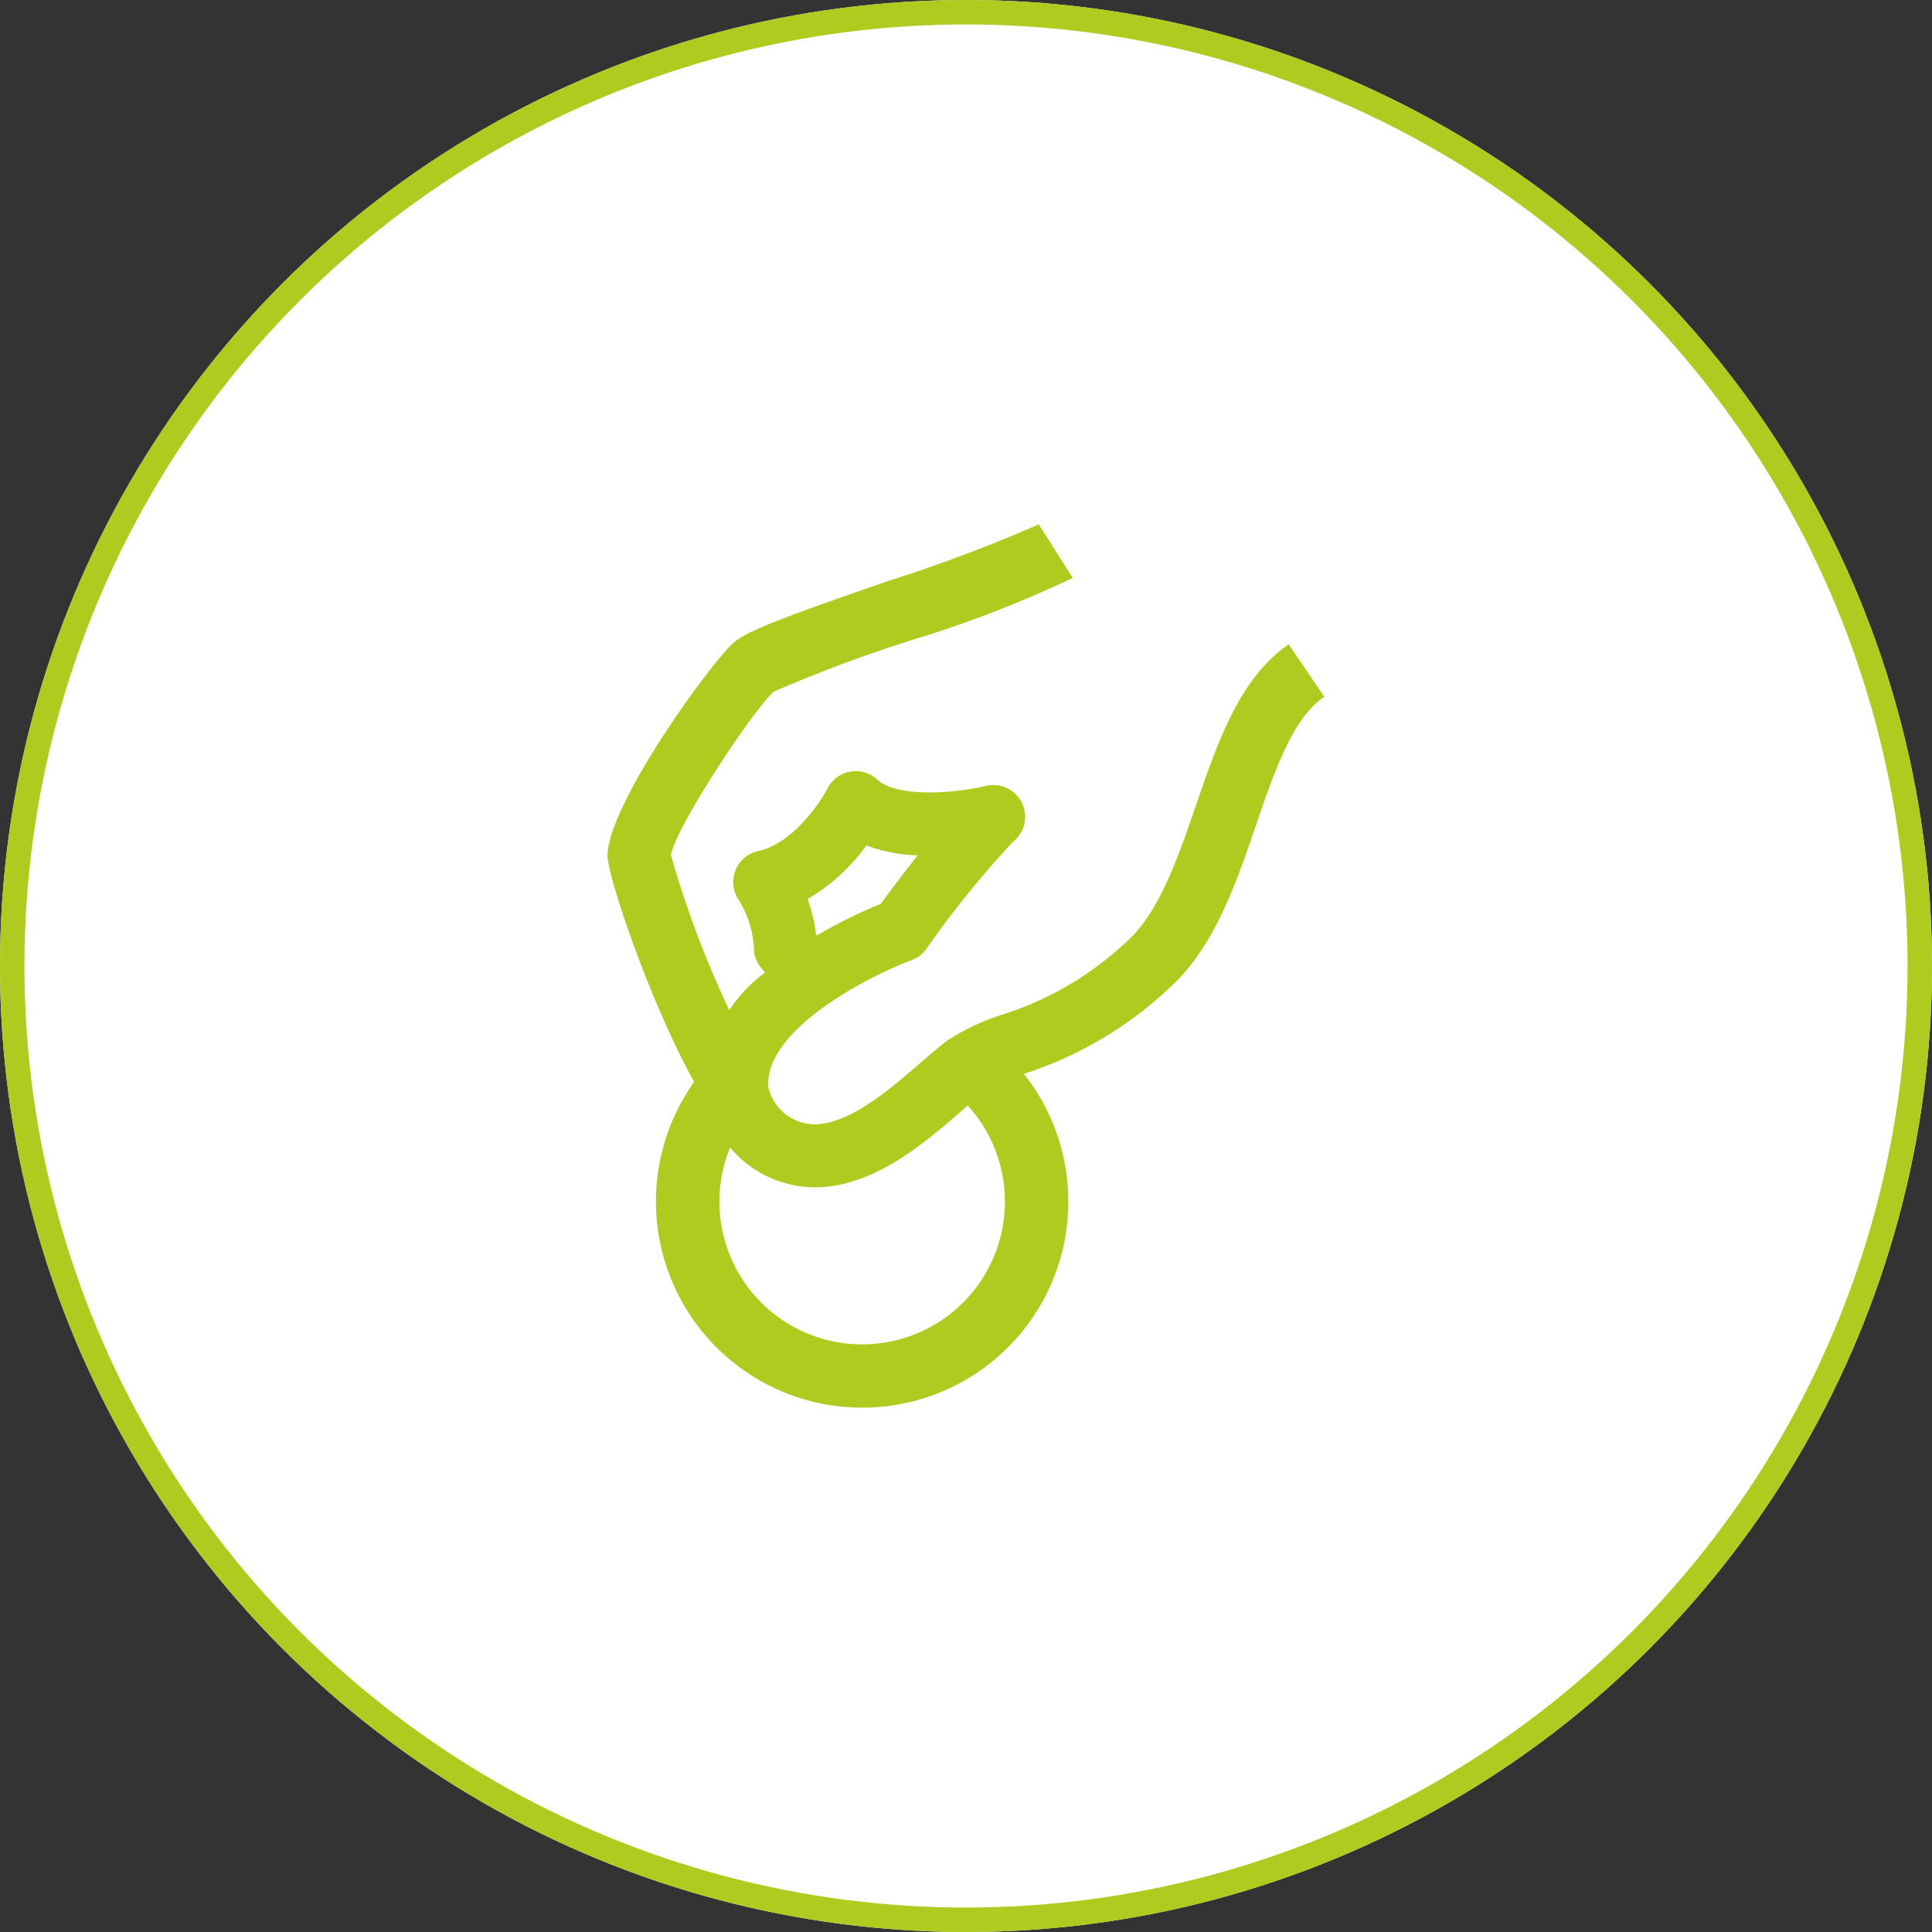
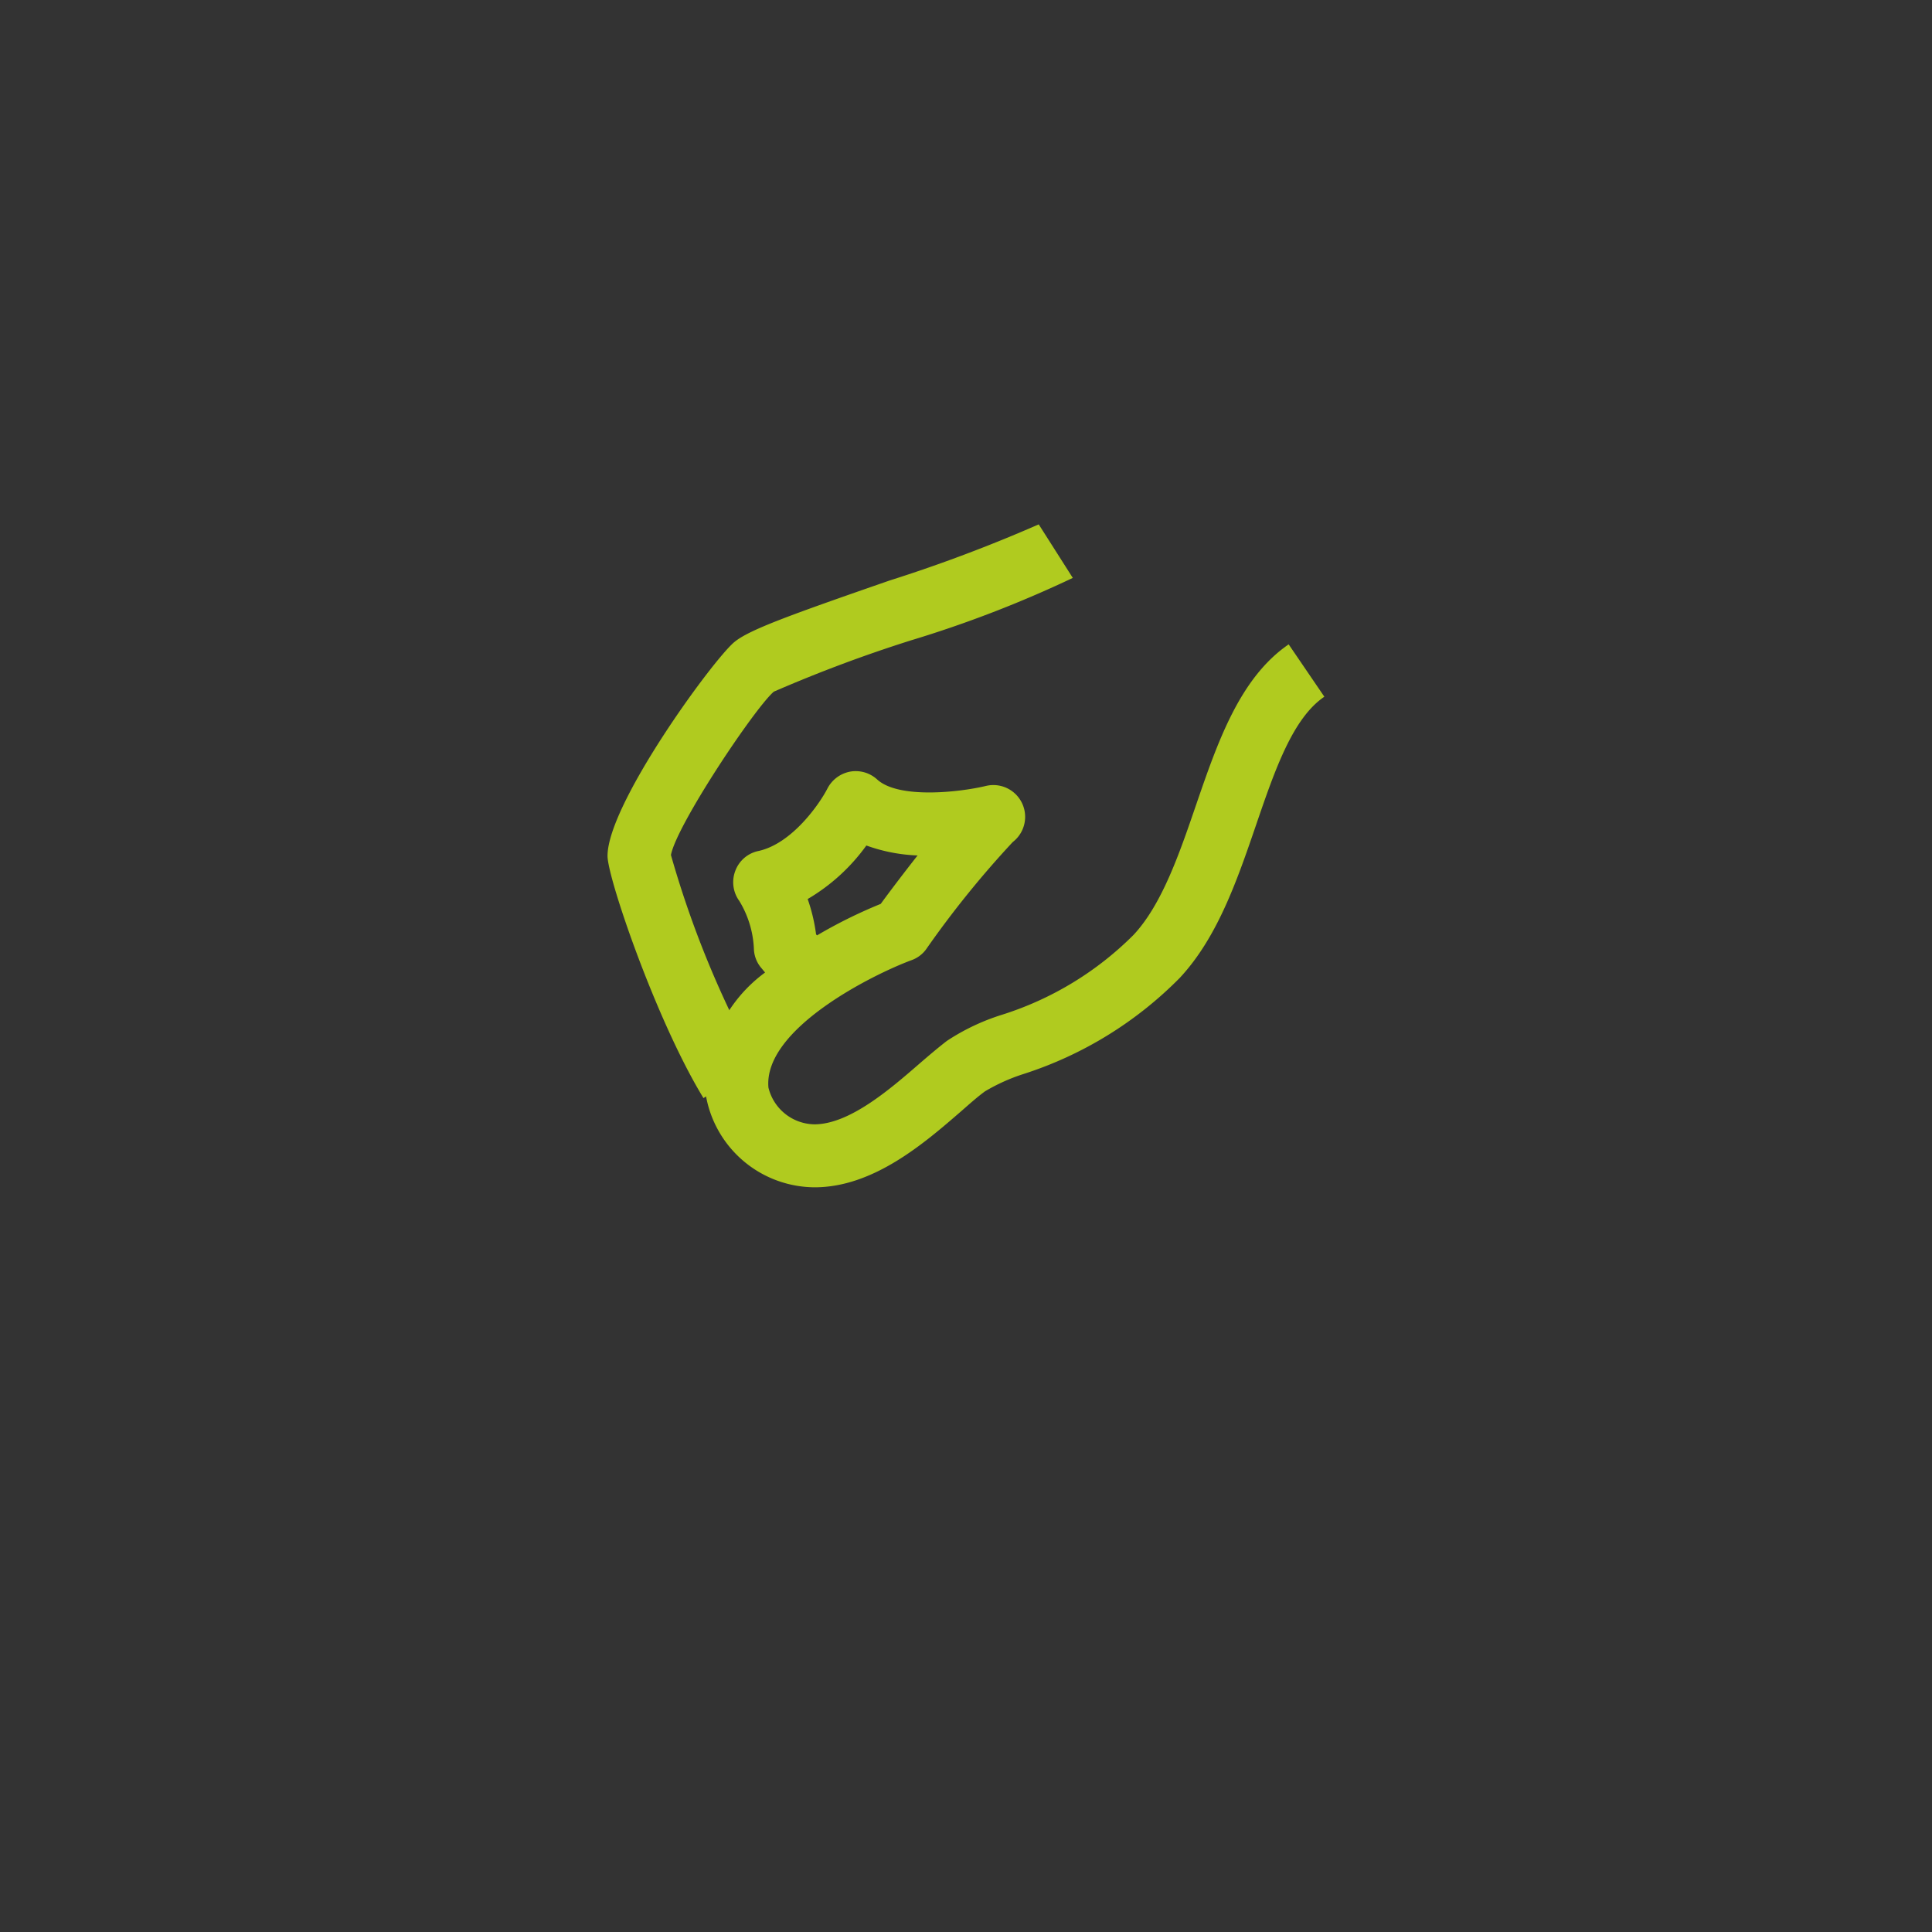
<svg xmlns="http://www.w3.org/2000/svg" width="79" height="79" viewBox="0 0 79 79">
  <rect x="0" y="0" width="79" height="79" fill="#333333" stroke="none" />
  <g id="Group_136" data-name="Group 136" transform="translate(-752 -2566)">
    <g id="Ellipse_11" data-name="Ellipse 11" transform="translate(752 2566)" fill="#fff" stroke="#b0cb1f" stroke-width="1">
-       <circle cx="39.5" cy="39.5" r="39.5" stroke="none" />
-       <circle cx="39.5" cy="39.5" r="39" fill="none" />
-     </g>
+       </g>
    <g id="Savings" transform="translate(681.642 2527.541)">
      <g id="Group_9" data-name="Group 9" transform="translate(99.189 64.808)">
        <path id="Path_507" data-name="Path 507" d="M141.786,133.9a4.537,4.537,0,0,1-4.463-3.847,5.957,5.957,0,0,1,2.435-4.936c-.047-.057-.095-.114-.133-.161a1.271,1.271,0,0,1-.322-.758,4.1,4.1,0,0,0-.6-2.009,1.3,1.3,0,0,1-.161-1.232,1.285,1.285,0,0,1,.929-.805c1.393-.294,2.53-1.952,2.842-2.568a1.321,1.321,0,0,1,.929-.682,1.3,1.3,0,0,1,1.1.322c.881.805,3.373.521,4.444.265a1.3,1.3,0,0,1,1.1,2.293,39.989,39.989,0,0,0-3.544,4.387,1.263,1.263,0,0,1-.6.445c-1.582.587-6.064,2.814-5.846,5.211a1.966,1.966,0,0,0,1.876,1.5c1.44,0,3.1-1.44,4.311-2.492.417-.36.8-.682,1.109-.919a8.881,8.881,0,0,1,2.227-1.061,13.215,13.215,0,0,0,5.41-3.278c1.156-1.241,1.867-3.307,2.549-5.3.881-2.558,1.781-5.2,3.79-6.576l1.459,2.141c-1.3.881-2.028,3.013-2.8,5.268s-1.573,4.576-3.108,6.225a15.723,15.723,0,0,1-6.386,3.932,7.652,7.652,0,0,0-1.582.711c-.3.218-.616.5-.976.815C146.277,132.09,144.192,133.9,141.786,133.9Zm.057-10.347c.009.019.028.028.038.047a19.776,19.776,0,0,1,2.606-1.289c.36-.493.919-1.232,1.507-1.98a6.9,6.9,0,0,1-2.094-.407,7.88,7.88,0,0,1-2.4,2.189A7.165,7.165,0,0,1,141.843,123.553Z" transform="translate(-137.305 -111.7)" fill="#b0cb1f" />
      </g>
      <g id="Group_10" data-name="Group 10" transform="translate(95.2 59.9)">
        <path id="Path_508" data-name="Path 508" d="M99.123,83.36c-1.923-3.146-3.923-9-3.923-9.9,0-2.122,4.3-8,5.173-8.736.587-.5,2.217-1.09,6.367-2.53a61.682,61.682,0,0,0,6.092-2.293l1.393,2.189a47.5,47.5,0,0,1-6.632,2.558A57.7,57.7,0,0,0,102,66.741c-.786.673-3.979,5.458-4.207,6.68a40.928,40.928,0,0,0,3.534,8.584Z" transform="translate(-95.2 -59.9)" fill="#b0cb1f" />
      </g>
      <g id="Group_11" data-name="Group 11" transform="translate(97.18 80.72)">
-         <path id="Path_509" data-name="Path 509" d="M124.533,294.934a8.433,8.433,0,0,1-6.159-14.194,1.3,1.3,0,0,1,1.895,1.781,5.837,5.837,0,1,0,7.9-.578,1.295,1.295,0,0,1,1.611-2.028,8.423,8.423,0,0,1-5.249,15.018Z" transform="translate(-116.1 -279.635)" fill="#b0cb1f" />
-       </g>
+         </g>
    </g>
  </g>
</svg>